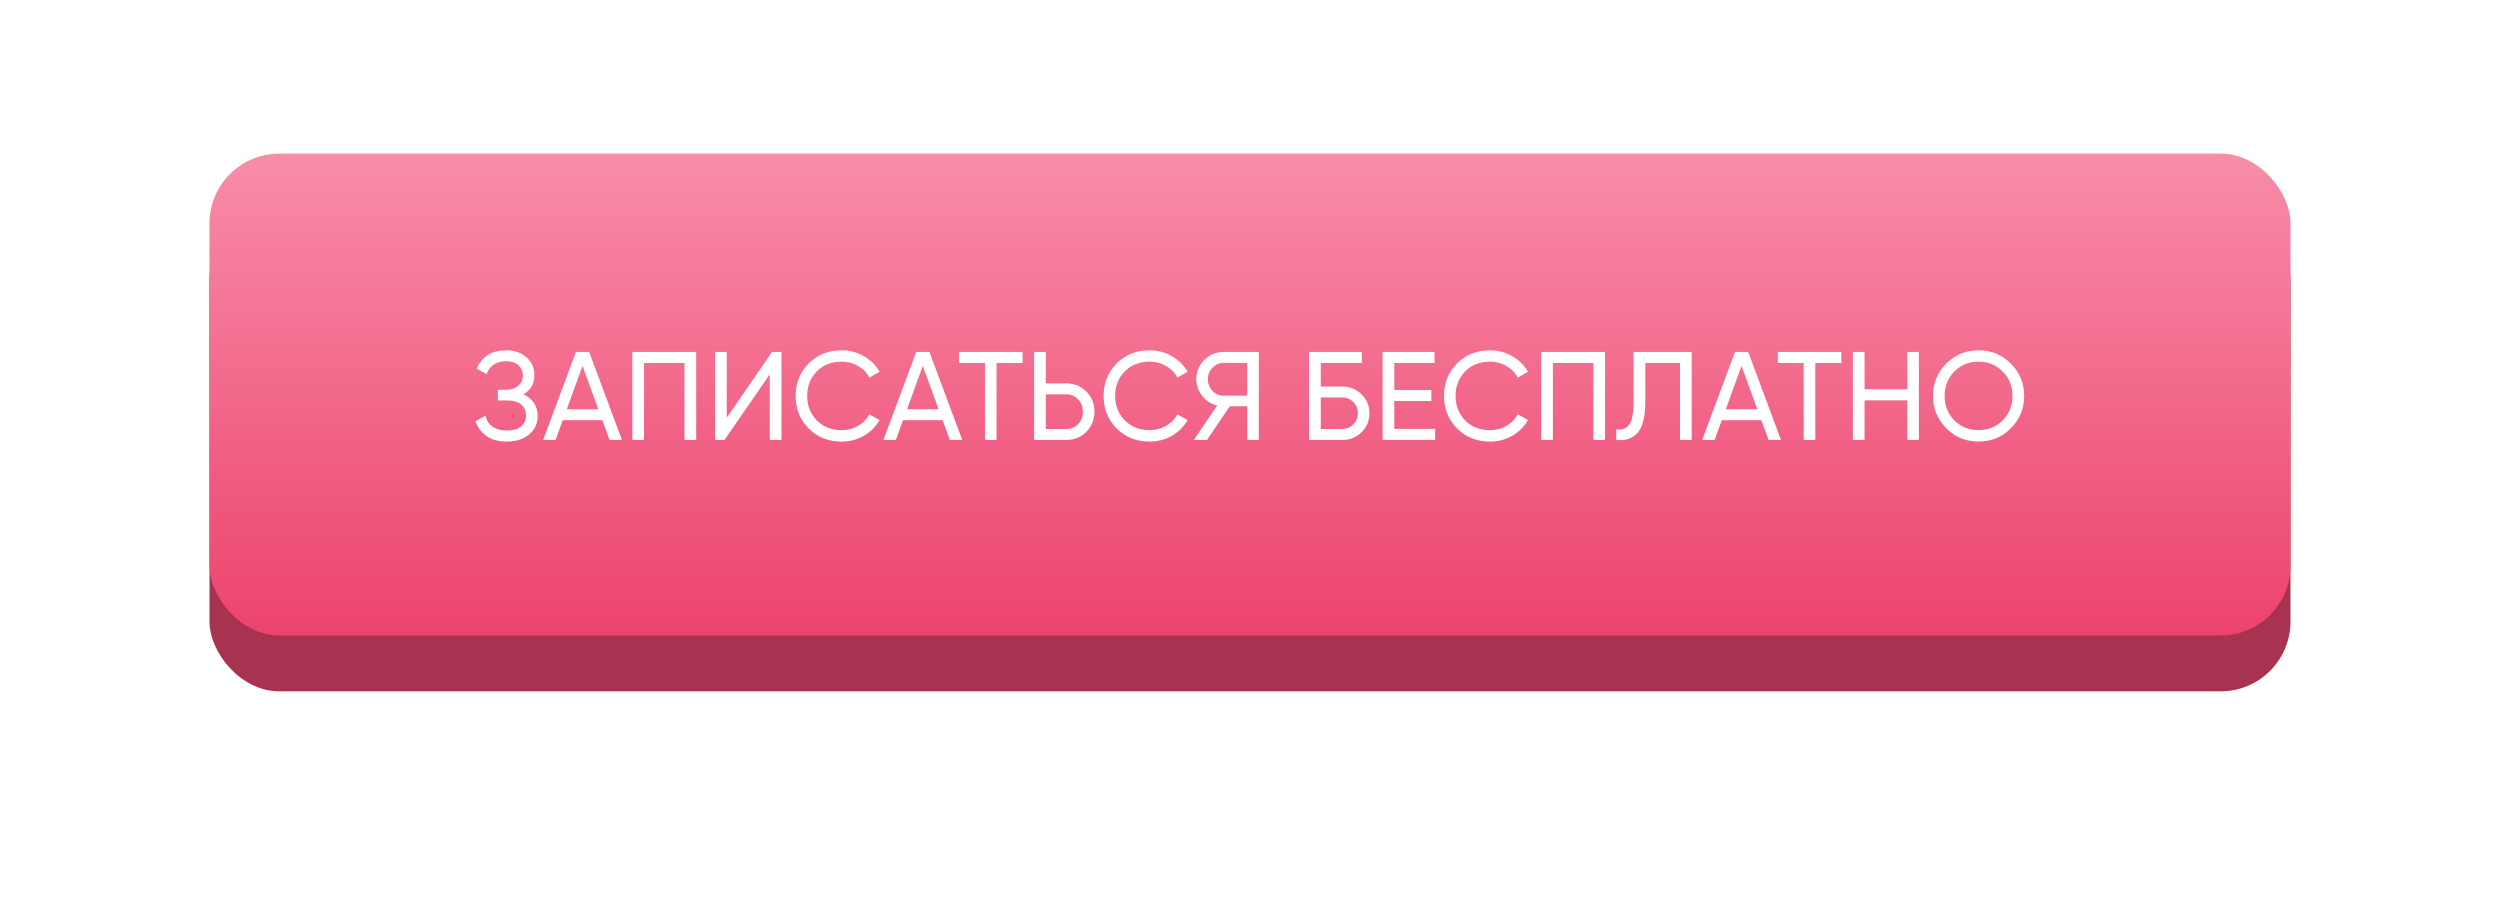
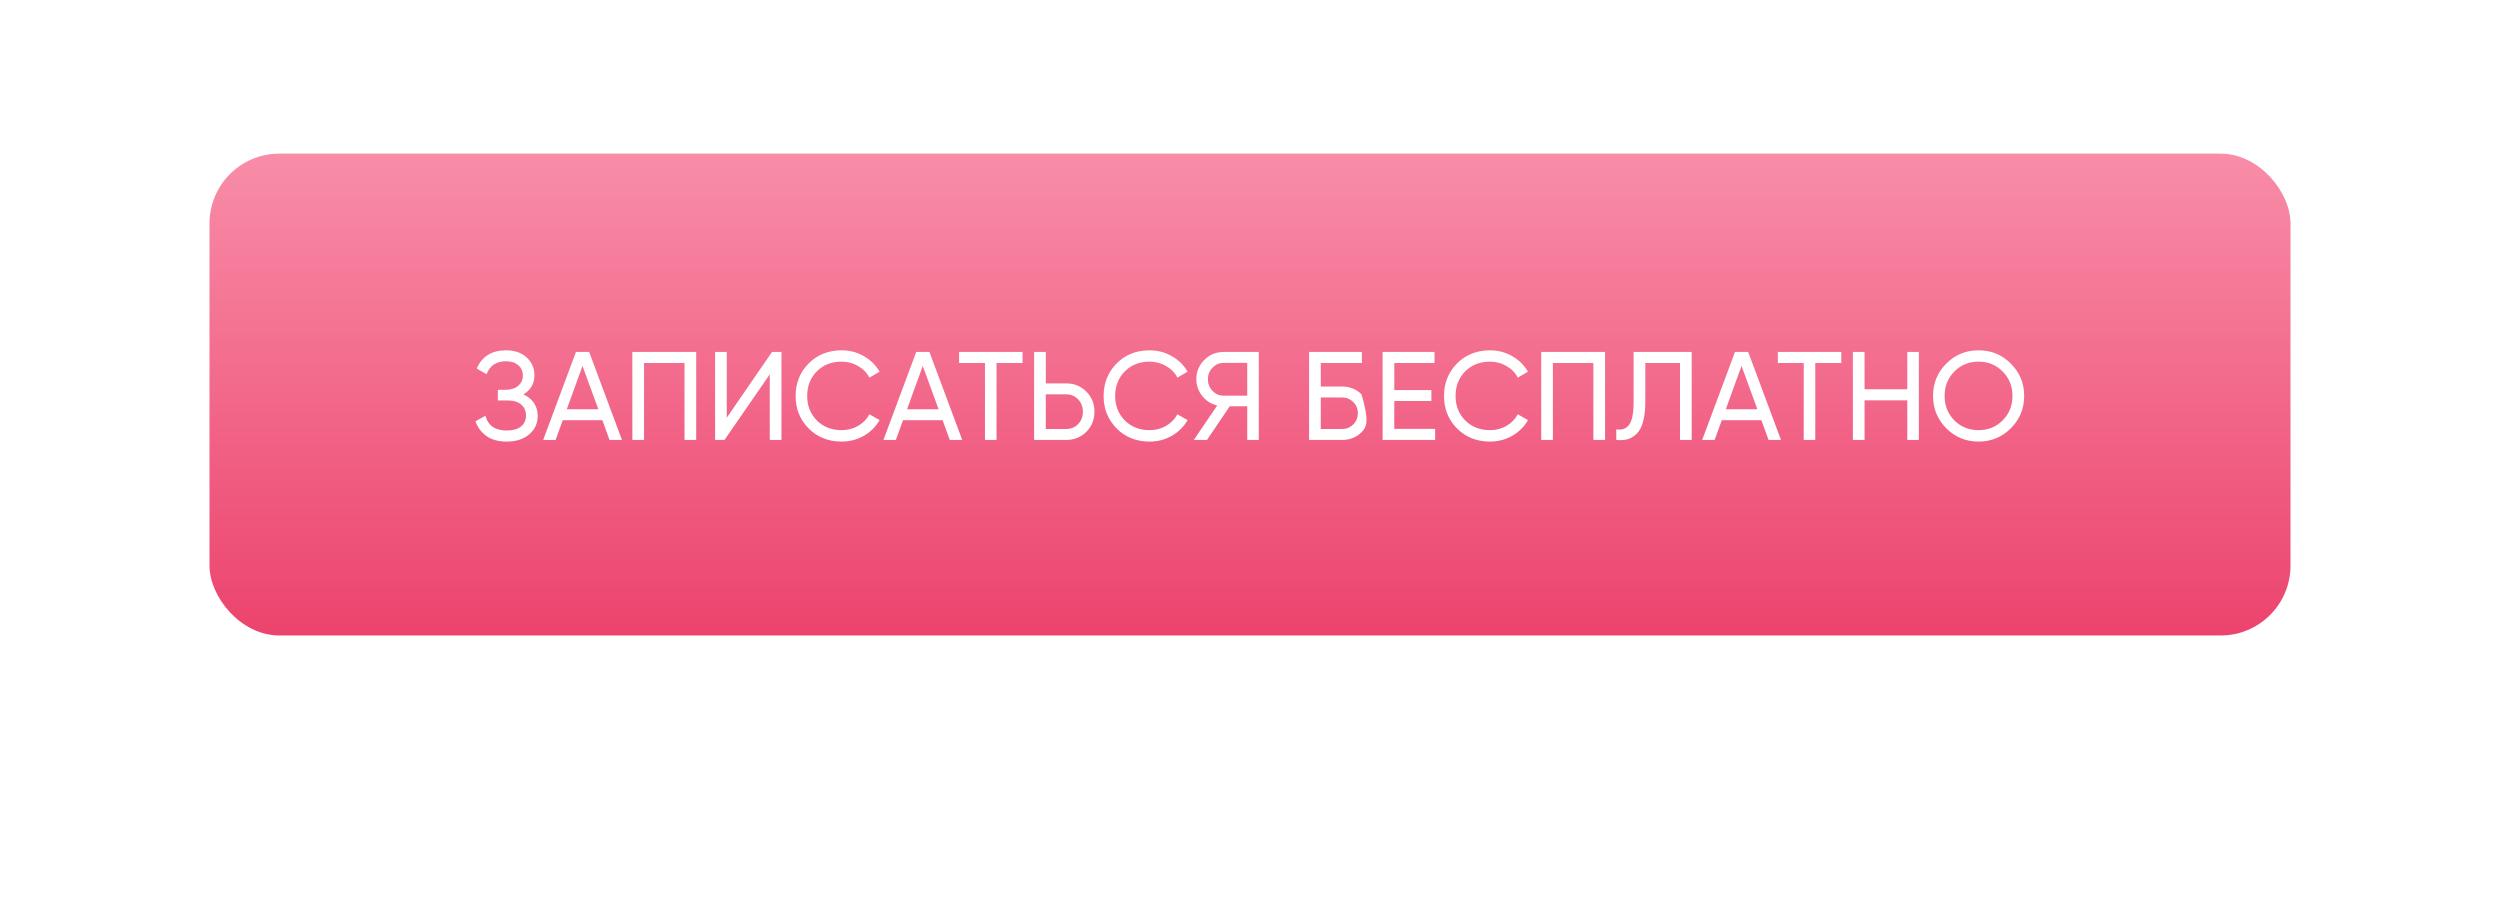
<svg xmlns="http://www.w3.org/2000/svg" width="358" height="129" viewBox="0 0 358 129" fill="none">
  <g filter="url(#filter0_d)">
-     <rect x="30" y="26" width="298" height="69" rx="10" fill="#A83350" />
-   </g>
+     </g>
  <rect x="30" y="22" width="298" height="69" rx="10" fill="url(#paint0_linear)" />
-   <path d="M74.946 56.484C75.594 56.76 76.098 57.162 76.458 57.69C76.818 58.218 76.998 58.842 76.998 59.562C76.998 60.642 76.59 61.524 75.774 62.208C74.97 62.892 73.902 63.234 72.57 63.234C71.358 63.234 70.38 62.964 69.636 62.424C68.904 61.884 68.388 61.188 68.088 60.336L69.51 59.526C69.882 60.942 70.902 61.65 72.57 61.65C73.446 61.65 74.124 61.458 74.604 61.074C75.084 60.678 75.324 60.156 75.324 59.508C75.324 58.86 75.096 58.338 74.64 57.942C74.196 57.546 73.572 57.348 72.768 57.348H71.292V55.818H72.354C73.122 55.818 73.734 55.632 74.19 55.26C74.646 54.876 74.874 54.378 74.874 53.766C74.874 53.166 74.658 52.68 74.226 52.308C73.806 51.924 73.218 51.732 72.462 51.732C71.07 51.732 70.14 52.35 69.672 53.586L68.268 52.776C69.024 51.036 70.422 50.166 72.462 50.166C73.674 50.166 74.652 50.502 75.396 51.174C76.152 51.846 76.53 52.698 76.53 53.73C76.53 54.93 76.002 55.848 74.946 56.484ZM87.284 63L86.258 60.174H80.588L79.562 63H77.78L82.478 50.4H84.368L89.066 63H87.284ZM81.164 58.608H85.682L83.414 52.398L81.164 58.608ZM99.696 50.4V63H98.022V51.984H92.226V63H90.552V50.4H99.696ZM110.23 63V53.604L103.75 63H102.4V50.4H104.074V59.814L110.554 50.4H111.904V63H110.23ZM120.521 63.234C118.613 63.234 117.035 62.604 115.787 61.344C114.551 60.084 113.933 58.536 113.933 56.7C113.933 54.864 114.551 53.316 115.787 52.056C117.035 50.796 118.613 50.166 120.521 50.166C121.673 50.166 122.729 50.442 123.689 50.994C124.661 51.546 125.417 52.29 125.957 53.226L124.499 54.072C124.139 53.376 123.599 52.824 122.879 52.416C122.171 51.996 121.385 51.786 120.521 51.786C119.069 51.786 117.881 52.254 116.957 53.19C116.045 54.126 115.589 55.296 115.589 56.7C115.589 58.092 116.045 59.256 116.957 60.192C117.881 61.128 119.069 61.596 120.521 61.596C121.385 61.596 122.171 61.392 122.879 60.984C123.599 60.564 124.139 60.012 124.499 59.328L125.957 60.156C125.429 61.092 124.679 61.842 123.707 62.406C122.735 62.958 121.673 63.234 120.521 63.234ZM136.01 63L134.984 60.174H129.314L128.288 63H126.506L131.204 50.4H133.094L137.792 63H136.01ZM129.89 58.608H134.408L132.14 52.398L129.89 58.608ZM146.429 50.4V51.984H142.703V63H141.047V51.984H137.339V50.4H146.429ZM152.657 54.9C153.821 54.9 154.787 55.29 155.555 56.07C156.335 56.85 156.725 57.81 156.725 58.95C156.725 60.102 156.335 61.068 155.555 61.848C154.787 62.616 153.821 63 152.657 63H148.085V50.4H149.759V54.9H152.657ZM152.657 61.434C153.353 61.434 153.929 61.2 154.385 60.732C154.841 60.264 155.069 59.67 155.069 58.95C155.069 58.242 154.841 57.654 154.385 57.186C153.929 56.706 153.353 56.466 152.657 56.466H149.759V61.434H152.657ZM164.625 63.234C162.717 63.234 161.139 62.604 159.891 61.344C158.655 60.084 158.037 58.536 158.037 56.7C158.037 54.864 158.655 53.316 159.891 52.056C161.139 50.796 162.717 50.166 164.625 50.166C165.777 50.166 166.833 50.442 167.793 50.994C168.765 51.546 169.521 52.29 170.061 53.226L168.603 54.072C168.243 53.376 167.703 52.824 166.983 52.416C166.275 51.996 165.489 51.786 164.625 51.786C163.173 51.786 161.985 52.254 161.061 53.19C160.149 54.126 159.693 55.296 159.693 56.7C159.693 58.092 160.149 59.256 161.061 60.192C161.985 61.128 163.173 61.596 164.625 61.596C165.489 61.596 166.275 61.392 166.983 60.984C167.703 60.564 168.243 60.012 168.603 59.328L170.061 60.156C169.533 61.092 168.783 61.842 167.811 62.406C166.839 62.958 165.777 63.234 164.625 63.234ZM180.259 50.4V63H178.603V58.176H176.101L172.843 63H170.953L174.301 58.068C173.437 57.864 172.723 57.408 172.159 56.7C171.595 55.992 171.313 55.194 171.313 54.306C171.313 53.226 171.691 52.308 172.447 51.552C173.215 50.784 174.139 50.4 175.219 50.4H180.259ZM175.219 56.664H178.603V51.966H175.219C174.607 51.966 174.079 52.194 173.635 52.65C173.191 53.106 172.969 53.658 172.969 54.306C172.969 54.954 173.191 55.512 173.635 55.98C174.079 56.436 174.607 56.664 175.219 56.664ZM192.194 55.35C193.286 55.35 194.21 55.722 194.966 56.466C195.722 57.198 196.1 58.098 196.1 59.166C196.1 60.258 195.722 61.17 194.966 61.902C194.222 62.634 193.298 63 192.194 63H187.46V50.4H195.02V51.984H189.134V55.35H192.194ZM192.194 61.434C192.818 61.434 193.346 61.218 193.778 60.786C194.222 60.354 194.444 59.814 194.444 59.166C194.444 58.53 194.222 57.996 193.778 57.564C193.346 57.132 192.818 56.916 192.194 56.916H189.134V61.434H192.194ZM199.664 61.416H205.514V63H197.99V50.4H205.424V51.984H199.664V55.854H204.974V57.42H199.664V61.416ZM213.369 63.234C211.461 63.234 209.883 62.604 208.635 61.344C207.399 60.084 206.781 58.536 206.781 56.7C206.781 54.864 207.399 53.316 208.635 52.056C209.883 50.796 211.461 50.166 213.369 50.166C214.521 50.166 215.577 50.442 216.537 50.994C217.509 51.546 218.265 52.29 218.805 53.226L217.347 54.072C216.987 53.376 216.447 52.824 215.727 52.416C215.019 51.996 214.233 51.786 213.369 51.786C211.917 51.786 210.729 52.254 209.805 53.19C208.893 54.126 208.437 55.296 208.437 56.7C208.437 58.092 208.893 59.256 209.805 60.192C210.729 61.128 211.917 61.596 213.369 61.596C214.233 61.596 215.019 61.392 215.727 60.984C216.447 60.564 216.987 60.012 217.347 59.328L218.805 60.156C218.277 61.092 217.527 61.842 216.555 62.406C215.583 62.958 214.521 63.234 213.369 63.234ZM229.845 50.4V63H228.171V51.984H222.375V63H220.701V50.4H229.845ZM231.45 63V61.488C232.278 61.608 232.896 61.38 233.304 60.804C233.724 60.216 233.934 59.13 233.934 57.546V50.4H242.25V63H240.576V51.984H235.608V57.546C235.608 58.674 235.5 59.622 235.284 60.39C235.08 61.146 234.78 61.716 234.384 62.1C234 62.484 233.568 62.748 233.088 62.892C232.62 63.024 232.074 63.06 231.45 63ZM253.256 63L252.23 60.174H246.56L245.534 63H243.752L248.45 50.4H250.34L255.038 63H253.256ZM247.136 58.608H251.654L249.386 52.398L247.136 58.608ZM263.675 50.4V51.984H259.949V63H258.293V51.984H254.585V50.4H263.675ZM273.125 50.4H274.781V63H273.125V57.33H267.005V63H265.331V50.4H267.005V55.746H273.125V50.4ZM287.954 61.326C286.694 62.598 285.152 63.234 283.328 63.234C281.504 63.234 279.962 62.598 278.702 61.326C277.442 60.054 276.812 58.512 276.812 56.7C276.812 54.876 277.442 53.334 278.702 52.074C279.962 50.802 281.504 50.166 283.328 50.166C285.152 50.166 286.694 50.802 287.954 52.074C289.226 53.334 289.862 54.876 289.862 56.7C289.862 58.512 289.226 60.054 287.954 61.326ZM279.854 60.192C280.79 61.128 281.948 61.596 283.328 61.596C284.708 61.596 285.86 61.128 286.784 60.192C287.72 59.244 288.188 58.08 288.188 56.7C288.188 55.308 287.72 54.144 286.784 53.208C285.86 52.26 284.708 51.786 283.328 51.786C281.948 51.786 280.79 52.26 279.854 53.208C278.93 54.144 278.468 55.308 278.468 56.7C278.468 58.08 278.93 59.244 279.854 60.192Z" fill="white" />
+   <path d="M74.946 56.484C75.594 56.76 76.098 57.162 76.458 57.69C76.818 58.218 76.998 58.842 76.998 59.562C76.998 60.642 76.59 61.524 75.774 62.208C74.97 62.892 73.902 63.234 72.57 63.234C71.358 63.234 70.38 62.964 69.636 62.424C68.904 61.884 68.388 61.188 68.088 60.336L69.51 59.526C69.882 60.942 70.902 61.65 72.57 61.65C73.446 61.65 74.124 61.458 74.604 61.074C75.084 60.678 75.324 60.156 75.324 59.508C75.324 58.86 75.096 58.338 74.64 57.942C74.196 57.546 73.572 57.348 72.768 57.348H71.292V55.818H72.354C73.122 55.818 73.734 55.632 74.19 55.26C74.646 54.876 74.874 54.378 74.874 53.766C74.874 53.166 74.658 52.68 74.226 52.308C73.806 51.924 73.218 51.732 72.462 51.732C71.07 51.732 70.14 52.35 69.672 53.586L68.268 52.776C69.024 51.036 70.422 50.166 72.462 50.166C73.674 50.166 74.652 50.502 75.396 51.174C76.152 51.846 76.53 52.698 76.53 53.73C76.53 54.93 76.002 55.848 74.946 56.484ZM87.284 63L86.258 60.174H80.588L79.562 63H77.78L82.478 50.4H84.368L89.066 63H87.284ZM81.164 58.608H85.682L83.414 52.398L81.164 58.608ZM99.696 50.4V63H98.022V51.984H92.226V63H90.552V50.4H99.696ZM110.23 63V53.604L103.75 63H102.4V50.4H104.074V59.814L110.554 50.4H111.904V63H110.23ZM120.521 63.234C118.613 63.234 117.035 62.604 115.787 61.344C114.551 60.084 113.933 58.536 113.933 56.7C113.933 54.864 114.551 53.316 115.787 52.056C117.035 50.796 118.613 50.166 120.521 50.166C121.673 50.166 122.729 50.442 123.689 50.994C124.661 51.546 125.417 52.29 125.957 53.226L124.499 54.072C124.139 53.376 123.599 52.824 122.879 52.416C122.171 51.996 121.385 51.786 120.521 51.786C119.069 51.786 117.881 52.254 116.957 53.19C116.045 54.126 115.589 55.296 115.589 56.7C115.589 58.092 116.045 59.256 116.957 60.192C117.881 61.128 119.069 61.596 120.521 61.596C121.385 61.596 122.171 61.392 122.879 60.984C123.599 60.564 124.139 60.012 124.499 59.328L125.957 60.156C125.429 61.092 124.679 61.842 123.707 62.406C122.735 62.958 121.673 63.234 120.521 63.234ZM136.01 63L134.984 60.174H129.314L128.288 63H126.506L131.204 50.4H133.094L137.792 63H136.01ZM129.89 58.608H134.408L132.14 52.398L129.89 58.608ZM146.429 50.4V51.984H142.703V63H141.047V51.984H137.339V50.4H146.429ZM152.657 54.9C153.821 54.9 154.787 55.29 155.555 56.07C156.335 56.85 156.725 57.81 156.725 58.95C156.725 60.102 156.335 61.068 155.555 61.848C154.787 62.616 153.821 63 152.657 63H148.085V50.4H149.759V54.9H152.657ZM152.657 61.434C153.353 61.434 153.929 61.2 154.385 60.732C154.841 60.264 155.069 59.67 155.069 58.95C155.069 58.242 154.841 57.654 154.385 57.186C153.929 56.706 153.353 56.466 152.657 56.466H149.759V61.434H152.657ZM164.625 63.234C162.717 63.234 161.139 62.604 159.891 61.344C158.655 60.084 158.037 58.536 158.037 56.7C158.037 54.864 158.655 53.316 159.891 52.056C161.139 50.796 162.717 50.166 164.625 50.166C165.777 50.166 166.833 50.442 167.793 50.994C168.765 51.546 169.521 52.29 170.061 53.226L168.603 54.072C168.243 53.376 167.703 52.824 166.983 52.416C166.275 51.996 165.489 51.786 164.625 51.786C163.173 51.786 161.985 52.254 161.061 53.19C160.149 54.126 159.693 55.296 159.693 56.7C159.693 58.092 160.149 59.256 161.061 60.192C161.985 61.128 163.173 61.596 164.625 61.596C165.489 61.596 166.275 61.392 166.983 60.984C167.703 60.564 168.243 60.012 168.603 59.328L170.061 60.156C169.533 61.092 168.783 61.842 167.811 62.406C166.839 62.958 165.777 63.234 164.625 63.234ZM180.259 50.4V63H178.603V58.176H176.101L172.843 63H170.953L174.301 58.068C173.437 57.864 172.723 57.408 172.159 56.7C171.595 55.992 171.313 55.194 171.313 54.306C171.313 53.226 171.691 52.308 172.447 51.552C173.215 50.784 174.139 50.4 175.219 50.4H180.259ZM175.219 56.664H178.603V51.966H175.219C174.607 51.966 174.079 52.194 173.635 52.65C173.191 53.106 172.969 53.658 172.969 54.306C172.969 54.954 173.191 55.512 173.635 55.98C174.079 56.436 174.607 56.664 175.219 56.664ZM192.194 55.35C193.286 55.35 194.21 55.722 194.966 56.466C196.1 60.258 195.722 61.17 194.966 61.902C194.222 62.634 193.298 63 192.194 63H187.46V50.4H195.02V51.984H189.134V55.35H192.194ZM192.194 61.434C192.818 61.434 193.346 61.218 193.778 60.786C194.222 60.354 194.444 59.814 194.444 59.166C194.444 58.53 194.222 57.996 193.778 57.564C193.346 57.132 192.818 56.916 192.194 56.916H189.134V61.434H192.194ZM199.664 61.416H205.514V63H197.99V50.4H205.424V51.984H199.664V55.854H204.974V57.42H199.664V61.416ZM213.369 63.234C211.461 63.234 209.883 62.604 208.635 61.344C207.399 60.084 206.781 58.536 206.781 56.7C206.781 54.864 207.399 53.316 208.635 52.056C209.883 50.796 211.461 50.166 213.369 50.166C214.521 50.166 215.577 50.442 216.537 50.994C217.509 51.546 218.265 52.29 218.805 53.226L217.347 54.072C216.987 53.376 216.447 52.824 215.727 52.416C215.019 51.996 214.233 51.786 213.369 51.786C211.917 51.786 210.729 52.254 209.805 53.19C208.893 54.126 208.437 55.296 208.437 56.7C208.437 58.092 208.893 59.256 209.805 60.192C210.729 61.128 211.917 61.596 213.369 61.596C214.233 61.596 215.019 61.392 215.727 60.984C216.447 60.564 216.987 60.012 217.347 59.328L218.805 60.156C218.277 61.092 217.527 61.842 216.555 62.406C215.583 62.958 214.521 63.234 213.369 63.234ZM229.845 50.4V63H228.171V51.984H222.375V63H220.701V50.4H229.845ZM231.45 63V61.488C232.278 61.608 232.896 61.38 233.304 60.804C233.724 60.216 233.934 59.13 233.934 57.546V50.4H242.25V63H240.576V51.984H235.608V57.546C235.608 58.674 235.5 59.622 235.284 60.39C235.08 61.146 234.78 61.716 234.384 62.1C234 62.484 233.568 62.748 233.088 62.892C232.62 63.024 232.074 63.06 231.45 63ZM253.256 63L252.23 60.174H246.56L245.534 63H243.752L248.45 50.4H250.34L255.038 63H253.256ZM247.136 58.608H251.654L249.386 52.398L247.136 58.608ZM263.675 50.4V51.984H259.949V63H258.293V51.984H254.585V50.4H263.675ZM273.125 50.4H274.781V63H273.125V57.33H267.005V63H265.331V50.4H267.005V55.746H273.125V50.4ZM287.954 61.326C286.694 62.598 285.152 63.234 283.328 63.234C281.504 63.234 279.962 62.598 278.702 61.326C277.442 60.054 276.812 58.512 276.812 56.7C276.812 54.876 277.442 53.334 278.702 52.074C279.962 50.802 281.504 50.166 283.328 50.166C285.152 50.166 286.694 50.802 287.954 52.074C289.226 53.334 289.862 54.876 289.862 56.7C289.862 58.512 289.226 60.054 287.954 61.326ZM279.854 60.192C280.79 61.128 281.948 61.596 283.328 61.596C284.708 61.596 285.86 61.128 286.784 60.192C287.72 59.244 288.188 58.08 288.188 56.7C288.188 55.308 287.72 54.144 286.784 53.208C285.86 52.26 284.708 51.786 283.328 51.786C281.948 51.786 280.79 52.26 279.854 53.208C278.93 54.144 278.468 55.308 278.468 56.7C278.468 58.08 278.93 59.244 279.854 60.192Z" fill="white" />
  <defs>
    <filter id="filter0_d" x="0" y="0" width="358" height="129" filterUnits="userSpaceOnUse" color-interpolation-filters="sRGB">
      <feFlood flood-opacity="0" result="BackgroundImageFix" />
      <feColorMatrix in="SourceAlpha" type="matrix" values="0 0 0 0 0 0 0 0 0 0 0 0 0 0 0 0 0 0 127 0" />
      <feOffset dy="4" />
      <feGaussianBlur stdDeviation="15" />
      <feColorMatrix type="matrix" values="0 0 0 0 0.973 0 0 0 0 0.553 0 0 0 0 0.663 0 0 0 0.7 0" />
      <feBlend mode="normal" in2="BackgroundImageFix" result="effect1_dropShadow" />
      <feBlend mode="normal" in="SourceGraphic" in2="effect1_dropShadow" result="shape" />
    </filter>
    <linearGradient id="paint0_linear" x1="179" y1="22" x2="179" y2="91" gradientUnits="userSpaceOnUse">
      <stop stop-color="#F88DA8" />
      <stop offset="1" stop-color="#EC436D" />
    </linearGradient>
  </defs>
</svg>